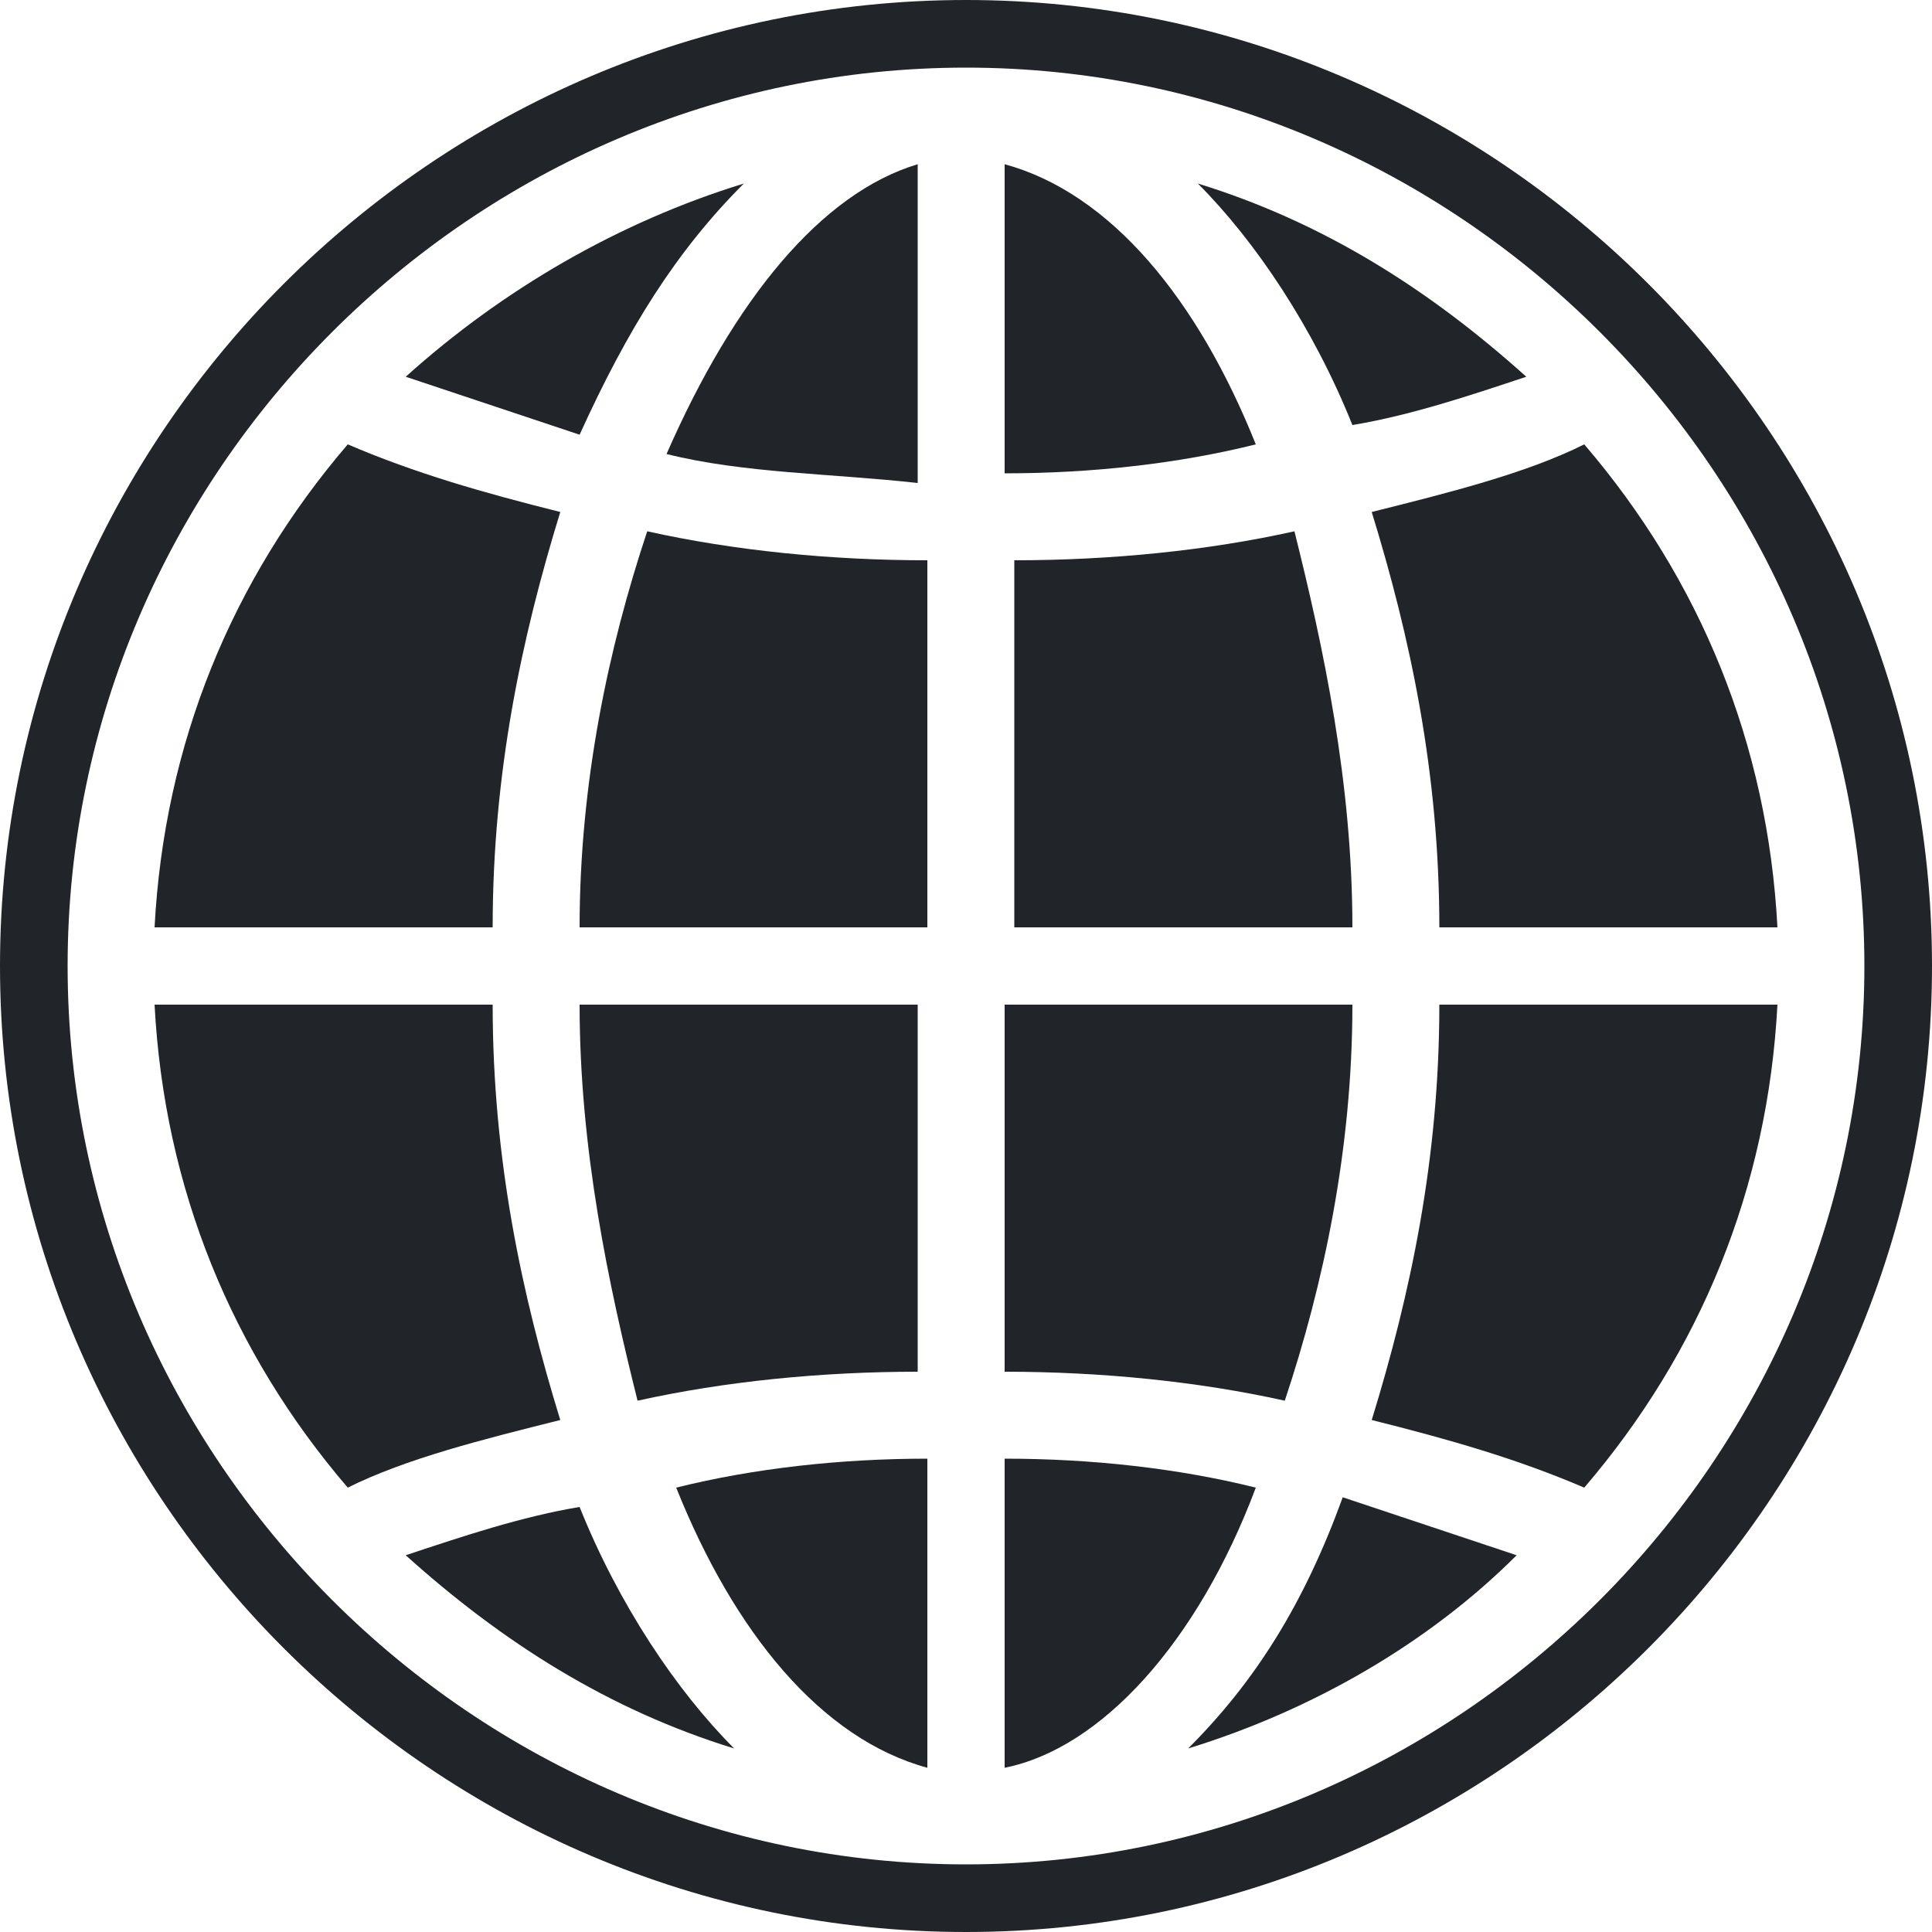
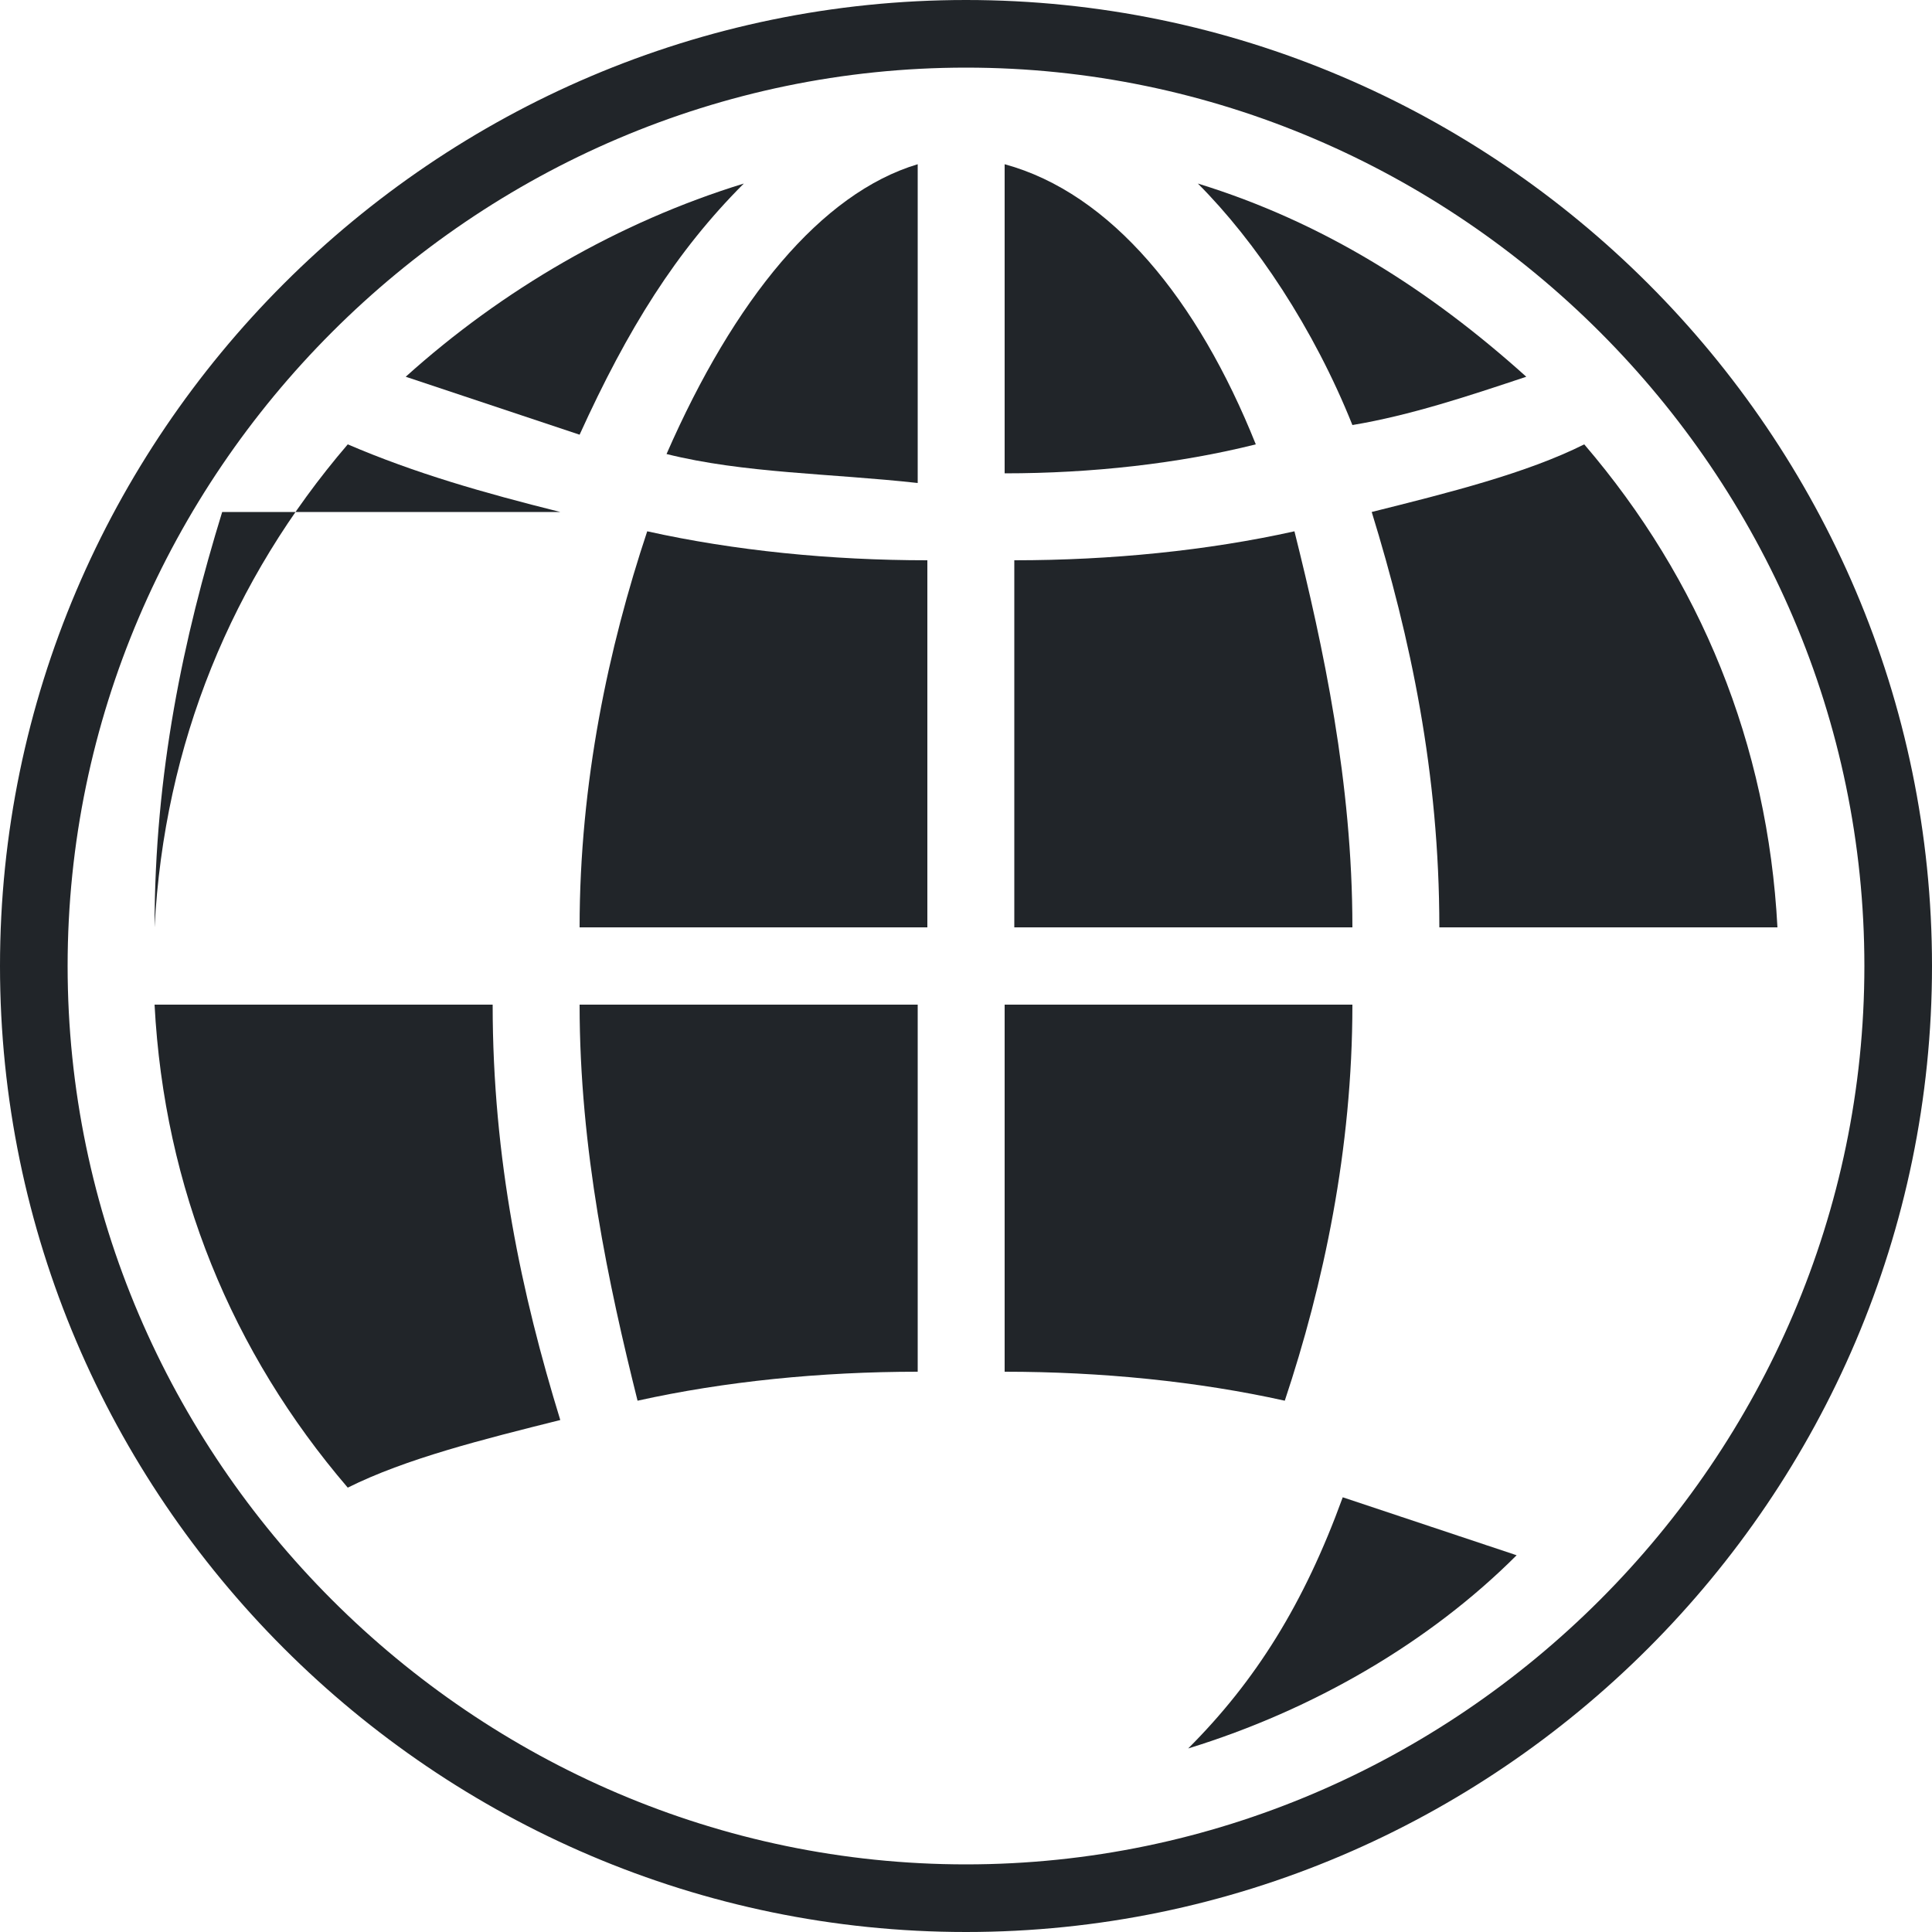
<svg xmlns="http://www.w3.org/2000/svg" xmlns:xlink="http://www.w3.org/1999/xlink" version="1.1" id="Layer_1" x="0px" y="0px" width="20px" height="20px" viewBox="0 0 20 20" style="enable-background:new 0 0 20 20;" xml:space="preserve">
  <style type="text/css">
	.st0{clip-path:url(#SVGID_00000042011886898192951350000004965745662739833267_);fill:#212529;}
	.st1{clip-path:url(#SVGID_00000180343262976358270390000016165761910346298289_);fill:#212529;}
	.st2{clip-path:url(#SVGID_00000132766838355544689380000000240986275495839154_);fill:#212529;}
	.st3{clip-path:url(#SVGID_00000010296394569041971530000018195079623804148103_);fill:#212529;}
	.st4{clip-path:url(#SVGID_00000095311467724915187340000017280608507549939107_);fill:#212529;}
	.st5{clip-path:url(#SVGID_00000114046576330481816140000017361709228891440044_);fill:#212529;}
	.st6{clip-path:url(#SVGID_00000111879952300744362950000005834937415457221553_);fill:#212529;}
	.st7{clip-path:url(#SVGID_00000020381196849141514640000015035399543053532829_);fill:#212529;}
	.st8{clip-path:url(#SVGID_00000000185058369328831610000014300655563418054333_);fill:#212529;}
	.st9{clip-path:url(#SVGID_00000139274735391167481920000005417883479461239701_);fill:#212529;}
	.st10{clip-path:url(#SVGID_00000084495636222449222470000011925771955836066739_);fill:#212529;}
	.st11{clip-path:url(#SVGID_00000061429317040402943780000003219298048228959153_);fill:#212529;}
	.st12{clip-path:url(#SVGID_00000132081883014815400310000005498702933562667423_);fill:#212529;}
	.st13{clip-path:url(#SVGID_00000132065130378279789090000013931520150289595036_);fill:#212529;}
	.st14{clip-path:url(#SVGID_00000075861736363078319260000017752481483077050007_);fill:#212529;}
	.st15{clip-path:url(#SVGID_00000062154935319929527580000000185321191329902263_);fill:#212529;}
	.st16{clip-path:url(#SVGID_00000132046589964325457610000004545193372365098678_);fill:#212529;}
</style>
  <g>
    <g>
      <defs>
        <rect id="SVGID_1_" width="20" height="20" />
      </defs>
      <clipPath id="SVGID_00000096768142145782523910000013695254177864274364_">
        <use xlink:href="#SVGID_1_" style="overflow:visible;" />
      </clipPath>
      <path style="clip-path:url(#SVGID_00000096768142145782523910000013695254177864274364_);fill:#212529;" d="m6.6 14.5c.9-.2 1.9-.3 2.9-.3v-3.8h-3.5c0 1.5.3 2.9.6 4.1" />
    </g>
    <g>
      <defs>
        <rect id="SVGID_00000091699866502626206950000003778918545641996191_" width="20" height="20" />
      </defs>
      <clipPath id="SVGID_00000003783417733072071860000009431340728038911617_">
        <use xlink:href="#SVGID_00000091699866502626206950000003778918545641996191_" style="overflow:visible;" />
      </clipPath>
      <path style="clip-path:url(#SVGID_00000003783417733072071860000009431340728038911617_);fill:#212529;" d="m6.9 4.7c.8.2 1.7.2 2.6.3v-3.3c-1 .3-1.9 1.4-2.6 3" />
    </g>
    <g>
      <defs>
        <rect id="SVGID_00000163779028403382328750000013218713883677145531_" width="20" height="20" />
      </defs>
      <clipPath id="SVGID_00000154413269682377724320000001712303180362681997_">
        <use xlink:href="#SVGID_00000163779028403382328750000013218713883677145531_" style="overflow:visible;" />
      </clipPath>
      <path style="clip-path:url(#SVGID_00000154413269682377724320000001712303180362681997_);fill:#212529;" d="m6 9.6h3.6v-3.8c-1 0-2-.1-2.9-.3c-.4 1.2-.7 2.6-.7 4.1" />
    </g>
    <g>
      <defs>
        <rect id="SVGID_00000064328234888535419600000004649702919466335158_" width="20" height="20" />
      </defs>
      <clipPath id="SVGID_00000094619413908223583270000014001225421021859507_">
        <use xlink:href="#SVGID_00000064328234888535419600000004649702919466335158_" style="overflow:visible;" />
      </clipPath>
-       <path style="clip-path:url(#SVGID_00000094619413908223583270000014001225421021859507_);fill:#212529;" d="m9.6 18.3v-3.2c-.9 0-1.8.1-2.6.3c.6 1.5 1.5 2.6 2.6 2.9" />
    </g>
    <g>
      <defs>
        <rect id="SVGID_00000134211900026875390390000008568210663908432537_" width="20" height="20" />
      </defs>
      <clipPath id="SVGID_00000060746940952984421180000010249491747060183698_">
        <use xlink:href="#SVGID_00000134211900026875390390000008568210663908432537_" style="overflow:visible;" />
      </clipPath>
      <path style="clip-path:url(#SVGID_00000060746940952984421180000010249491747060183698_);fill:#212529;" d="m14.9 9.6h3.5c-.1-1.9-.8-3.6-2-5c-.6.3-1.4.5-2.2.7c.4 1.3.7 2.7.7 4.3" />
    </g>
    <g>
      <defs>
        <rect id="SVGID_00000154403078514496974500000002433465934734781115_" width="20" height="20" />
      </defs>
      <clipPath id="SVGID_00000172411918511287734890000001747708307519679661_">
        <use xlink:href="#SVGID_00000154403078514496974500000002433465934734781115_" style="overflow:visible;" />
      </clipPath>
-       <path style="clip-path:url(#SVGID_00000172411918511287734890000001747708307519679661_);fill:#212529;" d="m5.8 5.3c-.8-.2-1.5-.4-2.2-.7c-1.2 1.4-1.9 3.1-2 5h3.5c0-1.6.3-3 .7-4.3" />
+       <path style="clip-path:url(#SVGID_00000172411918511287734890000001747708307519679661_);fill:#212529;" d="m5.8 5.3c-.8-.2-1.5-.4-2.2-.7c-1.2 1.4-1.9 3.1-2 5c0-1.6.3-3 .7-4.3" />
    </g>
    <g>
      <defs>
        <rect id="SVGID_00000125603422342029143840000015327387144252845952_" width="20" height="20" />
      </defs>
      <clipPath id="SVGID_00000057868008651747220020000015490410509501372337_">
        <use xlink:href="#SVGID_00000125603422342029143840000015327387144252845952_" style="overflow:visible;" />
      </clipPath>
      <path style="clip-path:url(#SVGID_00000057868008651747220020000015490410509501372337_);fill:#212529;" d="m7.7 1.9c-1.3.4-2.5 1.1-3.5 2c.6.2 1.2.4 1.8.6c.5-1.1 1-1.9 1.7-2.6" />
    </g>
    <g>
      <defs>
        <rect id="SVGID_00000040547237246508042670000000852985742066989961_" width="20" height="20" />
      </defs>
      <clipPath id="SVGID_00000024694322414009782170000009038336175270752159_">
        <use xlink:href="#SVGID_00000040547237246508042670000000852985742066989961_" style="overflow:visible;" />
      </clipPath>
-       <path style="clip-path:url(#SVGID_00000024694322414009782170000009038336175270752159_);fill:#212529;" d="m4.2 16.1c1 .9 2.1 1.6 3.4 2c-.6-.6-1.2-1.5-1.6-2.5c-.6.1-1.2.3-1.8.5" />
    </g>
    <g>
      <defs>
        <rect id="SVGID_00000094577277292628912060000015607486863385083799_" width="20" height="20" />
      </defs>
      <clipPath id="SVGID_00000074414561900572902680000006536172630815363490_">
        <use xlink:href="#SVGID_00000094577277292628912060000015607486863385083799_" style="overflow:visible;" />
      </clipPath>
      <path style="clip-path:url(#SVGID_00000074414561900572902680000006536172630815363490_);fill:#212529;" d="m5.1 10.4h-3.5c.1 1.9.8 3.6 2 5c.6-.3 1.4-.5 2.2-.7c-.4-1.3-.7-2.7-.7-4.3" />
    </g>
    <g>
      <defs>
        <rect id="SVGID_00000168097297983741932810000009839305684559878576_" width="20" height="20" />
      </defs>
      <clipPath id="SVGID_00000067941871424034824020000007367442344921171863_">
        <use xlink:href="#SVGID_00000168097297983741932810000009839305684559878576_" style="overflow:visible;" />
      </clipPath>
      <path style="clip-path:url(#SVGID_00000067941871424034824020000007367442344921171863_);fill:#212529;" d="m14 10.4h-3.6v3.8c1 0 2 .1 2.9.3c.4-1.2.7-2.6.7-4.1" />
    </g>
    <g>
      <defs>
        <rect id="SVGID_00000005961256335089381610000005968183212238608062_" width="20" height="20" />
      </defs>
      <clipPath id="SVGID_00000027567177434707511990000013530922871503775649_">
        <use xlink:href="#SVGID_00000005961256335089381610000005968183212238608062_" style="overflow:visible;" />
      </clipPath>
-       <path style="clip-path:url(#SVGID_00000027567177434707511990000013530922871503775649_);fill:#212529;" d="m14.2 14.7c.8.2 1.5.4 2.2.7c1.2-1.4 1.9-3.1 2-5h-3.5c0 1.6-.3 3-.7 4.3" />
    </g>
    <g>
      <defs>
        <rect id="SVGID_00000031200606354471150310000002524073228817684125_" width="20" height="20" />
      </defs>
      <clipPath id="SVGID_00000034069941941370475000000008416432017119952567_">
        <use xlink:href="#SVGID_00000031200606354471150310000002524073228817684125_" style="overflow:visible;" />
      </clipPath>
      <path style="clip-path:url(#SVGID_00000034069941941370475000000008416432017119952567_);fill:#212529;" d="m10 19.3c-5.1 0-9.3-4.2-9.3-9.3s4.2-9.3 9.3-9.3s9.3 4.2 9.3 9.3s-4.2 9.3-9.3 9.3m0-19.3c-5.5 0-10 4.5-10 10s4.5 10 10 10s10-4.5 10-10s-4.5-10-10-10" />
    </g>
    <g>
      <defs>
        <rect id="SVGID_00000078006356761512881550000016383389540256039560_" width="20" height="20" />
      </defs>
      <clipPath id="SVGID_00000103977482383385238680000013591436254910259388_">
        <use xlink:href="#SVGID_00000078006356761512881550000016383389540256039560_" style="overflow:visible;" />
      </clipPath>
      <path style="clip-path:url(#SVGID_00000103977482383385238680000013591436254910259388_);fill:#212529;" d="m12.3 18.1c1.3-.4 2.5-1.1 3.4-2c-.6-.2-1.2-.4-1.8-.6c-.4 1.1-.9 1.9-1.6 2.6" />
    </g>
    <g>
      <defs>
        <rect id="SVGID_00000165937170421267391450000005241660525576157354_" width="20" height="20" />
      </defs>
      <clipPath id="SVGID_00000181806638041322821170000016595603754652982693_">
        <use xlink:href="#SVGID_00000165937170421267391450000005241660525576157354_" style="overflow:visible;" />
      </clipPath>
-       <path style="clip-path:url(#SVGID_00000181806638041322821170000016595603754652982693_);fill:#212529;" d="m10.4 15.1v3.2c1-.2 2-1.3 2.6-2.9c-.8-.2-1.7-.3-2.6-.3" />
    </g>
    <g>
      <defs>
        <rect id="SVGID_00000098210268957609146770000003797714906497642685_" width="20" height="20" />
      </defs>
      <clipPath id="SVGID_00000168098162939862420330000014956131905699672728_">
        <use xlink:href="#SVGID_00000098210268957609146770000003797714906497642685_" style="overflow:visible;" />
      </clipPath>
      <path style="clip-path:url(#SVGID_00000168098162939862420330000014956131905699672728_);fill:#212529;" d="m15.8 3.9c-1-.9-2.1-1.6-3.4-2c.6.6 1.2 1.5 1.6 2.5c.6-.1 1.2-.3 1.8-.5" />
    </g>
    <g>
      <defs>
        <rect id="SVGID_00000012450570587059507570000017662513163117919665_" width="20" height="20" />
      </defs>
      <clipPath id="SVGID_00000156545581098132118660000009359291852943828622_">
        <use xlink:href="#SVGID_00000012450570587059507570000017662513163117919665_" style="overflow:visible;" />
      </clipPath>
      <path style="clip-path:url(#SVGID_00000156545581098132118660000009359291852943828622_);fill:#212529;" d="m10.4 1.7v3.2c.9 0 1.8-.1 2.6-.3c-.6-1.5-1.5-2.6-2.6-2.9" />
    </g>
    <g>
      <defs>
        <rect id="SVGID_00000132810094300871647760000016221889504334707388_" width="20" height="20" />
      </defs>
      <clipPath id="SVGID_00000145054531597035828530000017649851993063430823_">
        <use xlink:href="#SVGID_00000132810094300871647760000016221889504334707388_" style="overflow:visible;" />
      </clipPath>
      <path style="clip-path:url(#SVGID_00000145054531597035828530000017649851993063430823_);fill:#212529;" d="m13.4 5.5c-.9.2-1.9.3-2.9.3v3.8h3.5c0-1.5-.3-2.9-.6-4.1" />
    </g>
  </g>
</svg>